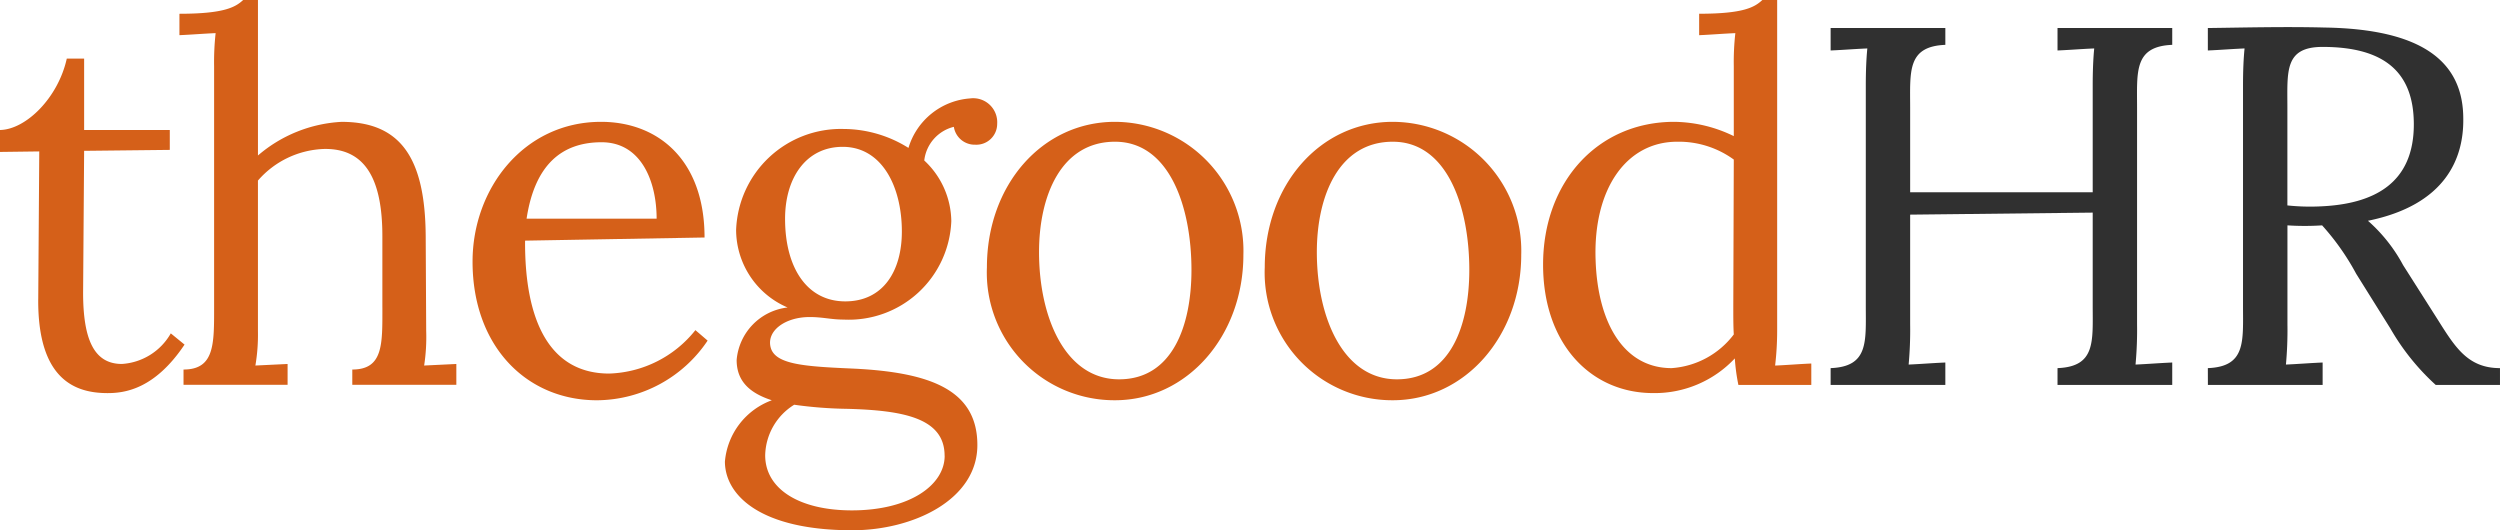
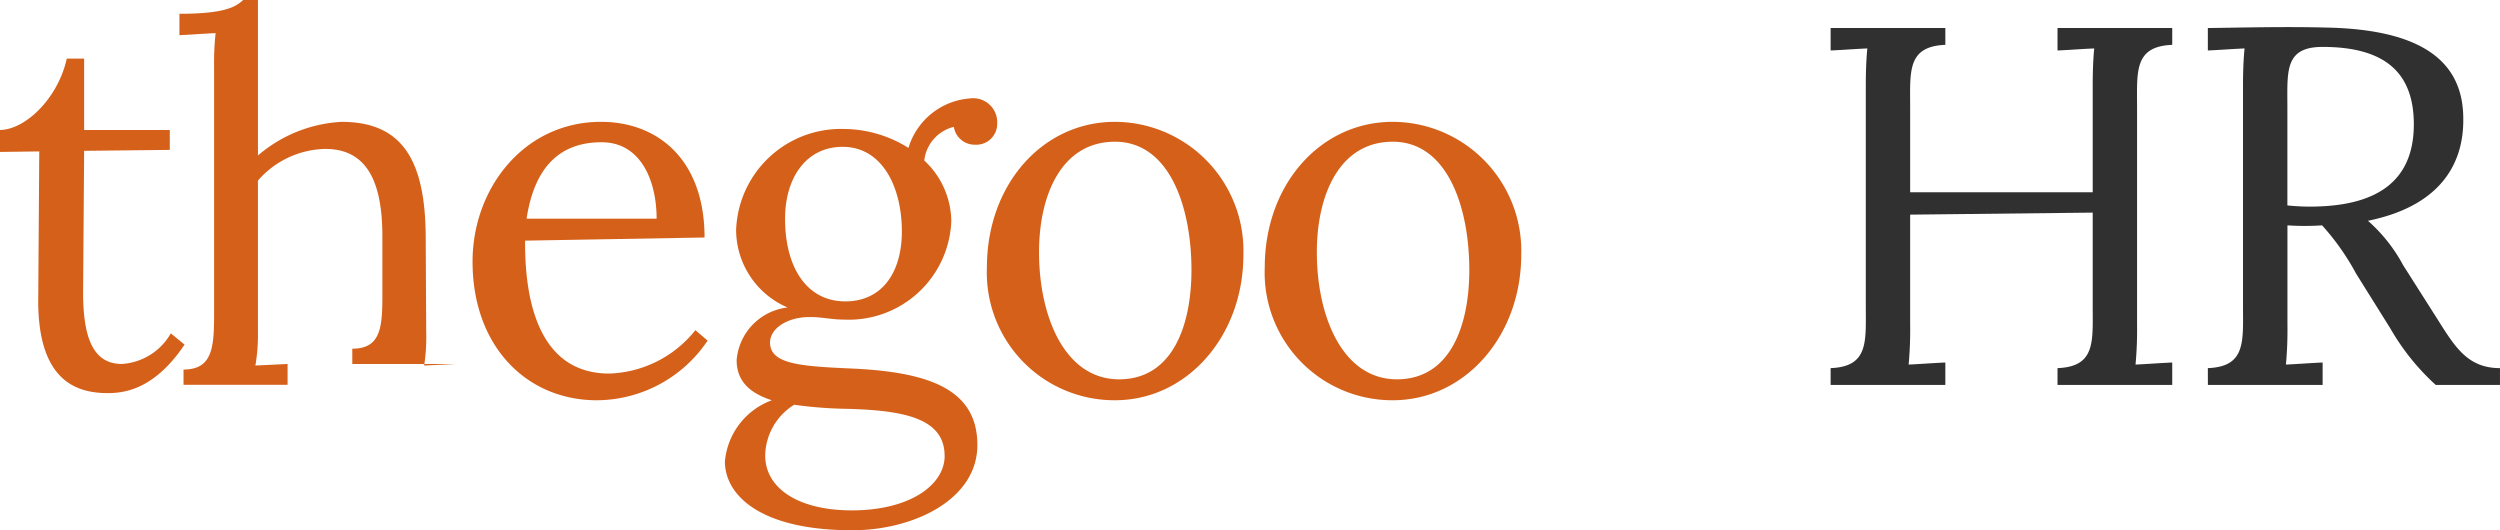
<svg xmlns="http://www.w3.org/2000/svg" width="132" height="28" viewBox="0 0 132 28">
  <path d="M2.019,19.039l.054-7.808L0,11.258V10.1c1.373-.026,3.069-1.7,3.526-3.769h.916V10.1H8.965v1.05L4.442,11.2l-.054,7.485c0,2.45.565,3.768,2.046,3.768a3.2,3.2,0,0,0,2.584-1.615l.726.593C8.158,23.8,6.569,23.992,5.68,23.992c-1.642,0-3.688-.647-3.662-4.953" transform="translate(0 -3.236)" fill="#d56019" />
-   <path d="M30.094,16.234V12.465c0-3.069-.943-4.631-3.07-4.6a4.835,4.835,0,0,0-3.5,1.669v7.942A9.72,9.72,0,0,1,23.39,19.3l1.7-.082v1.1H19.595v-.807c1.642,0,1.615-1.347,1.615-3.284V3.5a14.02,14.02,0,0,1,.08-1.751c-.645.028-1.266.08-1.911.108V.727C21.748.727,22.34.376,22.744,0h.781V8.21A7.358,7.358,0,0,1,27.94,6.434c3.123,0,4.415,1.912,4.442,6.031l.026,5.007A9.865,9.865,0,0,1,32.3,19.3l1.7-.082v1.1H28.506v-.807c1.643,0,1.589-1.347,1.589-3.284" transform="translate(-9.905)" fill="#d56019" />
+   <path d="M30.094,16.234V12.465c0-3.069-.943-4.631-3.07-4.6a4.835,4.835,0,0,0-3.5,1.669v7.942A9.72,9.72,0,0,1,23.39,19.3l1.7-.082v1.1H19.595v-.807c1.642,0,1.615-1.347,1.615-3.284V3.5a14.02,14.02,0,0,1,.08-1.751c-.645.028-1.266.08-1.911.108V.727C21.748.727,22.34.376,22.744,0h.781V8.21A7.358,7.358,0,0,1,27.94,6.434c3.123,0,4.415,1.912,4.442,6.031l.026,5.007A9.865,9.865,0,0,1,32.3,19.3l1.7-.082H28.506v-.807c1.643,0,1.589-1.347,1.589-3.284" transform="translate(-9.905)" fill="#d56019" />
  <path d="M51.037,20.538c0-3.869,2.719-7.379,6.784-7.379,2.989,0,5.465,1.99,5.465,6.107l-9.476.166c-.026,4.228,1.292,7.018,4.443,7.018a6.054,6.054,0,0,0,4.55-2.293l.645.553a7.084,7.084,0,0,1-5.842,3.15c-3.716,0-6.569-2.846-6.569-7.322m9.719-2.266c0-1.961-.808-4.035-2.907-4.035s-3.528,1.189-3.959,4.035Z" transform="translate(-26.086 -6.726)" fill="#d56019" />
  <path d="M78.291,29.024a3.794,3.794,0,0,1,2.476-3.23c-1.158-.377-1.857-1-1.857-2.127A3.047,3.047,0,0,1,81.6,20.895,4.467,4.467,0,0,1,78.882,16.8a5.536,5.536,0,0,1,5.682-5.33,6.48,6.48,0,0,1,3.418,1A3.675,3.675,0,0,1,91.24,9.856,1.269,1.269,0,0,1,92.666,11.2a1.1,1.1,0,0,1-1.157,1.1,1.113,1.113,0,0,1-1.131-.943,2.071,2.071,0,0,0-1.562,1.777,4.44,4.44,0,0,1,1.428,3.2,5.417,5.417,0,0,1-5.68,5.2c-.674,0-1.1-.134-1.8-.134-1.32,0-2.316.754-2.047,1.643.269.861,1.8.968,4.281,1.076,4.146.188,6.622,1.13,6.622,4.039s-3.418,4.5-6.6,4.5c-4.873,0-6.73-1.858-6.73-3.635m11.6-.3c0-1.992-2.18-2.4-5.169-2.477a22.024,22.024,0,0,1-2.772-.216A3.22,3.22,0,0,0,80.417,28.7c0,1.777,1.8,2.908,4.576,2.908,3.07,0,4.9-1.347,4.9-2.881M87.633,16.883c0-2.37-1.05-4.47-3.123-4.47-1.939,0-3.043,1.643-3.043,3.8,0,2.584,1.158,4.36,3.177,4.36,1.992,0,2.989-1.589,2.989-3.688" transform="translate(-40.015 -4.66)" fill="#d56019" />
  <path d="M106.587,20.841c0-4.367,2.935-7.682,6.758-7.682a6.809,6.809,0,0,1,6.784,7.018c0,4.283-2.963,7.682-6.784,7.682a6.738,6.738,0,0,1-6.758-7.018m10.8.137c0-3.316-1.157-6.769-4.037-6.769-2.827,0-4.011,2.818-4.011,5.83,0,3.426,1.372,6.715,4.226,6.715,2.826,0,3.822-2.846,3.822-5.776" transform="translate(-54.478 -6.726)" fill="#d56019" />
  <path d="M136.594,20.841c0-4.367,2.935-7.682,6.758-7.682a6.809,6.809,0,0,1,6.784,7.018c0,4.283-2.961,7.682-6.784,7.682a6.738,6.738,0,0,1-6.758-7.018m10.8.137c0-3.316-1.158-6.769-4.039-6.769-2.827,0-4.011,2.818-4.011,5.83,0,3.426,1.372,6.715,4.227,6.715,2.827,0,3.823-2.846,3.823-5.776" transform="translate(-69.815 -6.726)" fill="#d56019" />
-   <path d="M166.654,13.972c0-4.388,2.908-7.539,6.92-7.539a7.315,7.315,0,0,1,3.149.754V3.5a13.758,13.758,0,0,1,.082-1.75c-.647.027-1.266.08-1.911.108V.726c2.368,0,2.933-.351,3.338-.726h.781V17.472a15.824,15.824,0,0,1-.108,1.83c.645-.027,1.264-.081,1.911-.108v1.13h-3.85a10.253,10.253,0,0,1-.189-1.4,5.8,5.8,0,0,1-4.307,1.831c-3.312,0-5.816-2.612-5.816-6.784m10.069,3.688c-.026-.43-.026-.915-.026-1.48l.026-7.754a4.935,4.935,0,0,0-2.987-.942c-2.693,0-4.443,2.5-4.309,6.247.108,3.311,1.481,5.707,4.011,5.707a4.5,4.5,0,0,0,3.284-1.777" transform="translate(-85.179)" fill="#d56019" />
  <path d="M197.707,20.984c2.019-.08,1.857-1.4,1.857-3.311V6.042c0-.727.027-1.4.081-1.937-.646.026-1.293.08-1.938.107V3.027h6.057v.888c-2.02.082-1.858,1.4-1.858,3.312V11.7h9.639V6.042c0-.727.026-1.4.08-1.937-.647.026-1.292.08-1.938.107V3.027h6.057v.888c-2.019.082-1.857,1.4-1.857,3.312V18.669a19.974,19.974,0,0,1-.081,2.127c.646-.028,1.293-.082,1.938-.108v1.184h-6.057v-.888c2.02-.08,1.858-1.4,1.858-3.311v-4.9l-9.639.107v5.789a20.031,20.031,0,0,1-.08,2.127c.645-.028,1.292-.082,1.938-.108v1.184h-6.057Z" transform="translate(-101.05 -1.547)" fill="#303030" />
  <path d="M238.447,20.932c2.019-.08,1.857-1.4,1.857-3.311V5.99c0-.727.027-1.4.082-1.937-.647.026-1.294.08-1.939.107V2.975c2.019-.026,4.091-.08,6.165-.026,5.2.08,7.322,1.831,7.322,4.818.027,2.1-.943,4.55-5.034,5.385a8.382,8.382,0,0,1,1.857,2.342l1.831,2.881c.916,1.453,1.589,2.557,3.284,2.557v.888h-3.392a12.3,12.3,0,0,1-2.4-2.989l-1.8-2.88a13,13,0,0,0-1.8-2.557,14.027,14.027,0,0,1-1.83,0v5.223a20.027,20.027,0,0,1-.08,2.127c.645-.028,1.292-.082,1.938-.108v1.184h-6.058ZM249.323,8.064c0-2.719-1.507-4.092-4.818-4.092-2.02,0-1.858,1.292-1.858,3.2v5.169a11.359,11.359,0,0,0,1.669.054c2.935-.108,5.007-1.239,5.007-4.334" transform="translate(-121.873 -1.495)" fill="#303030" />
</svg>